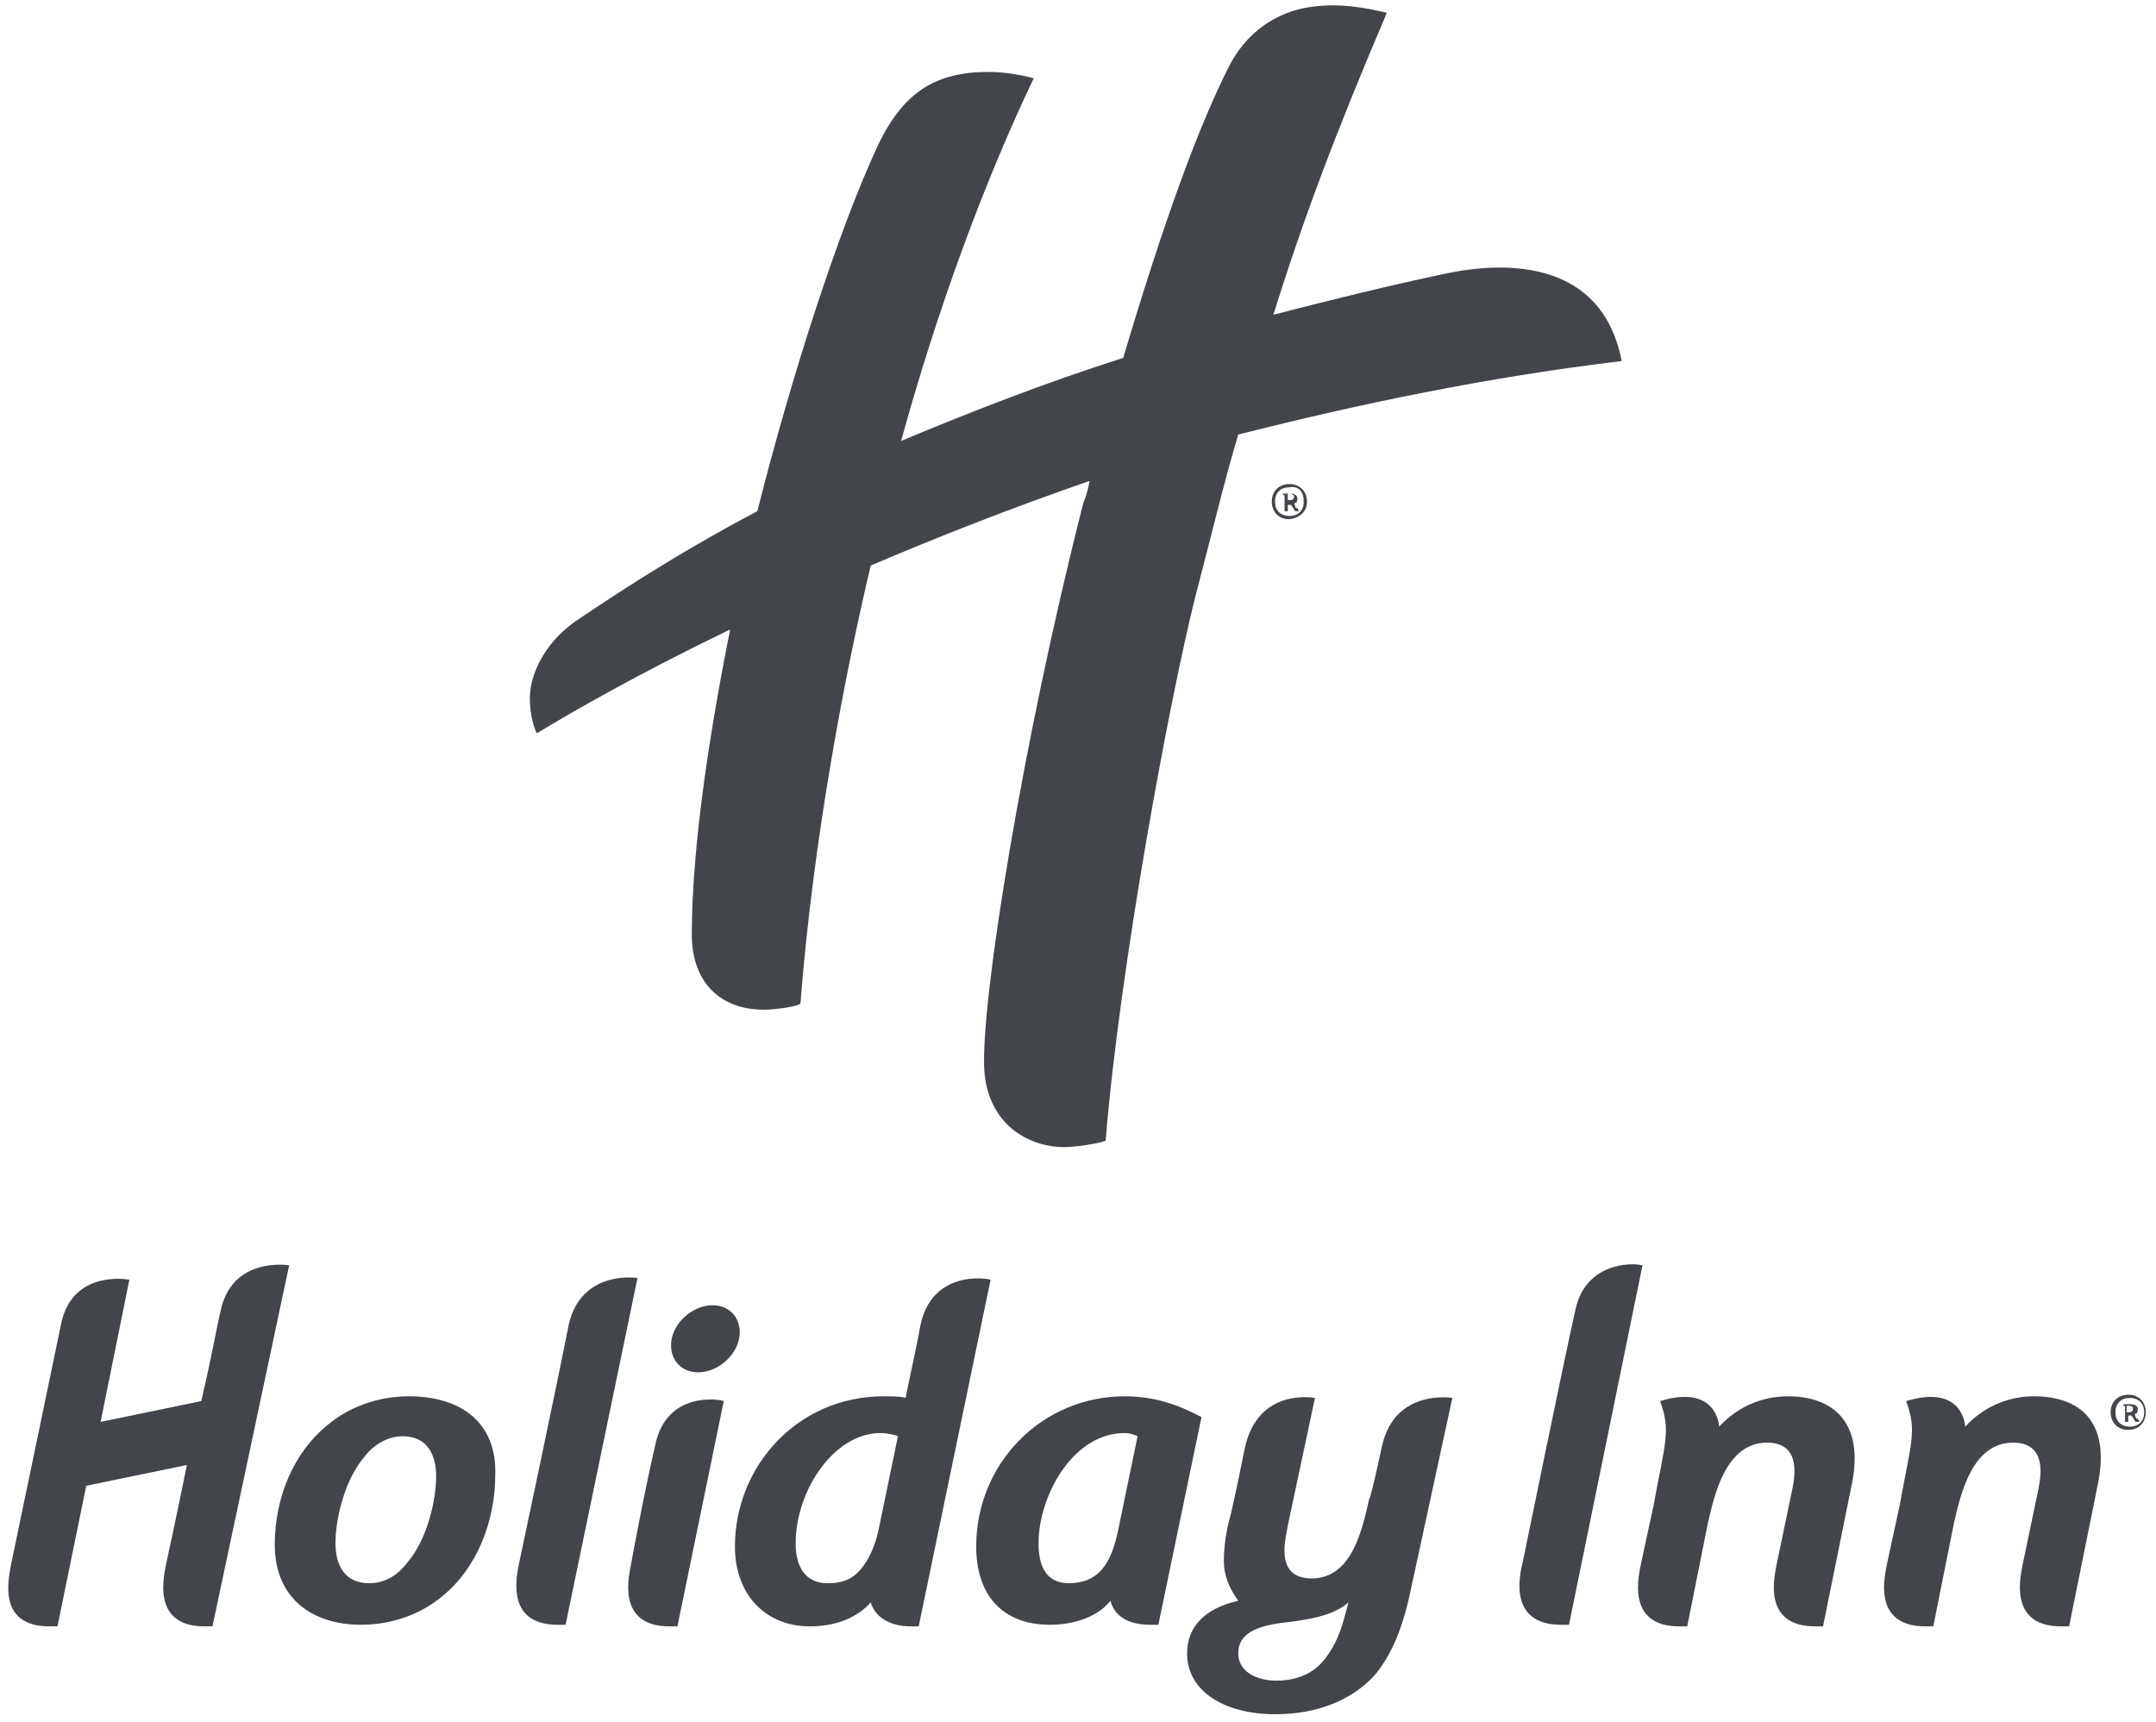
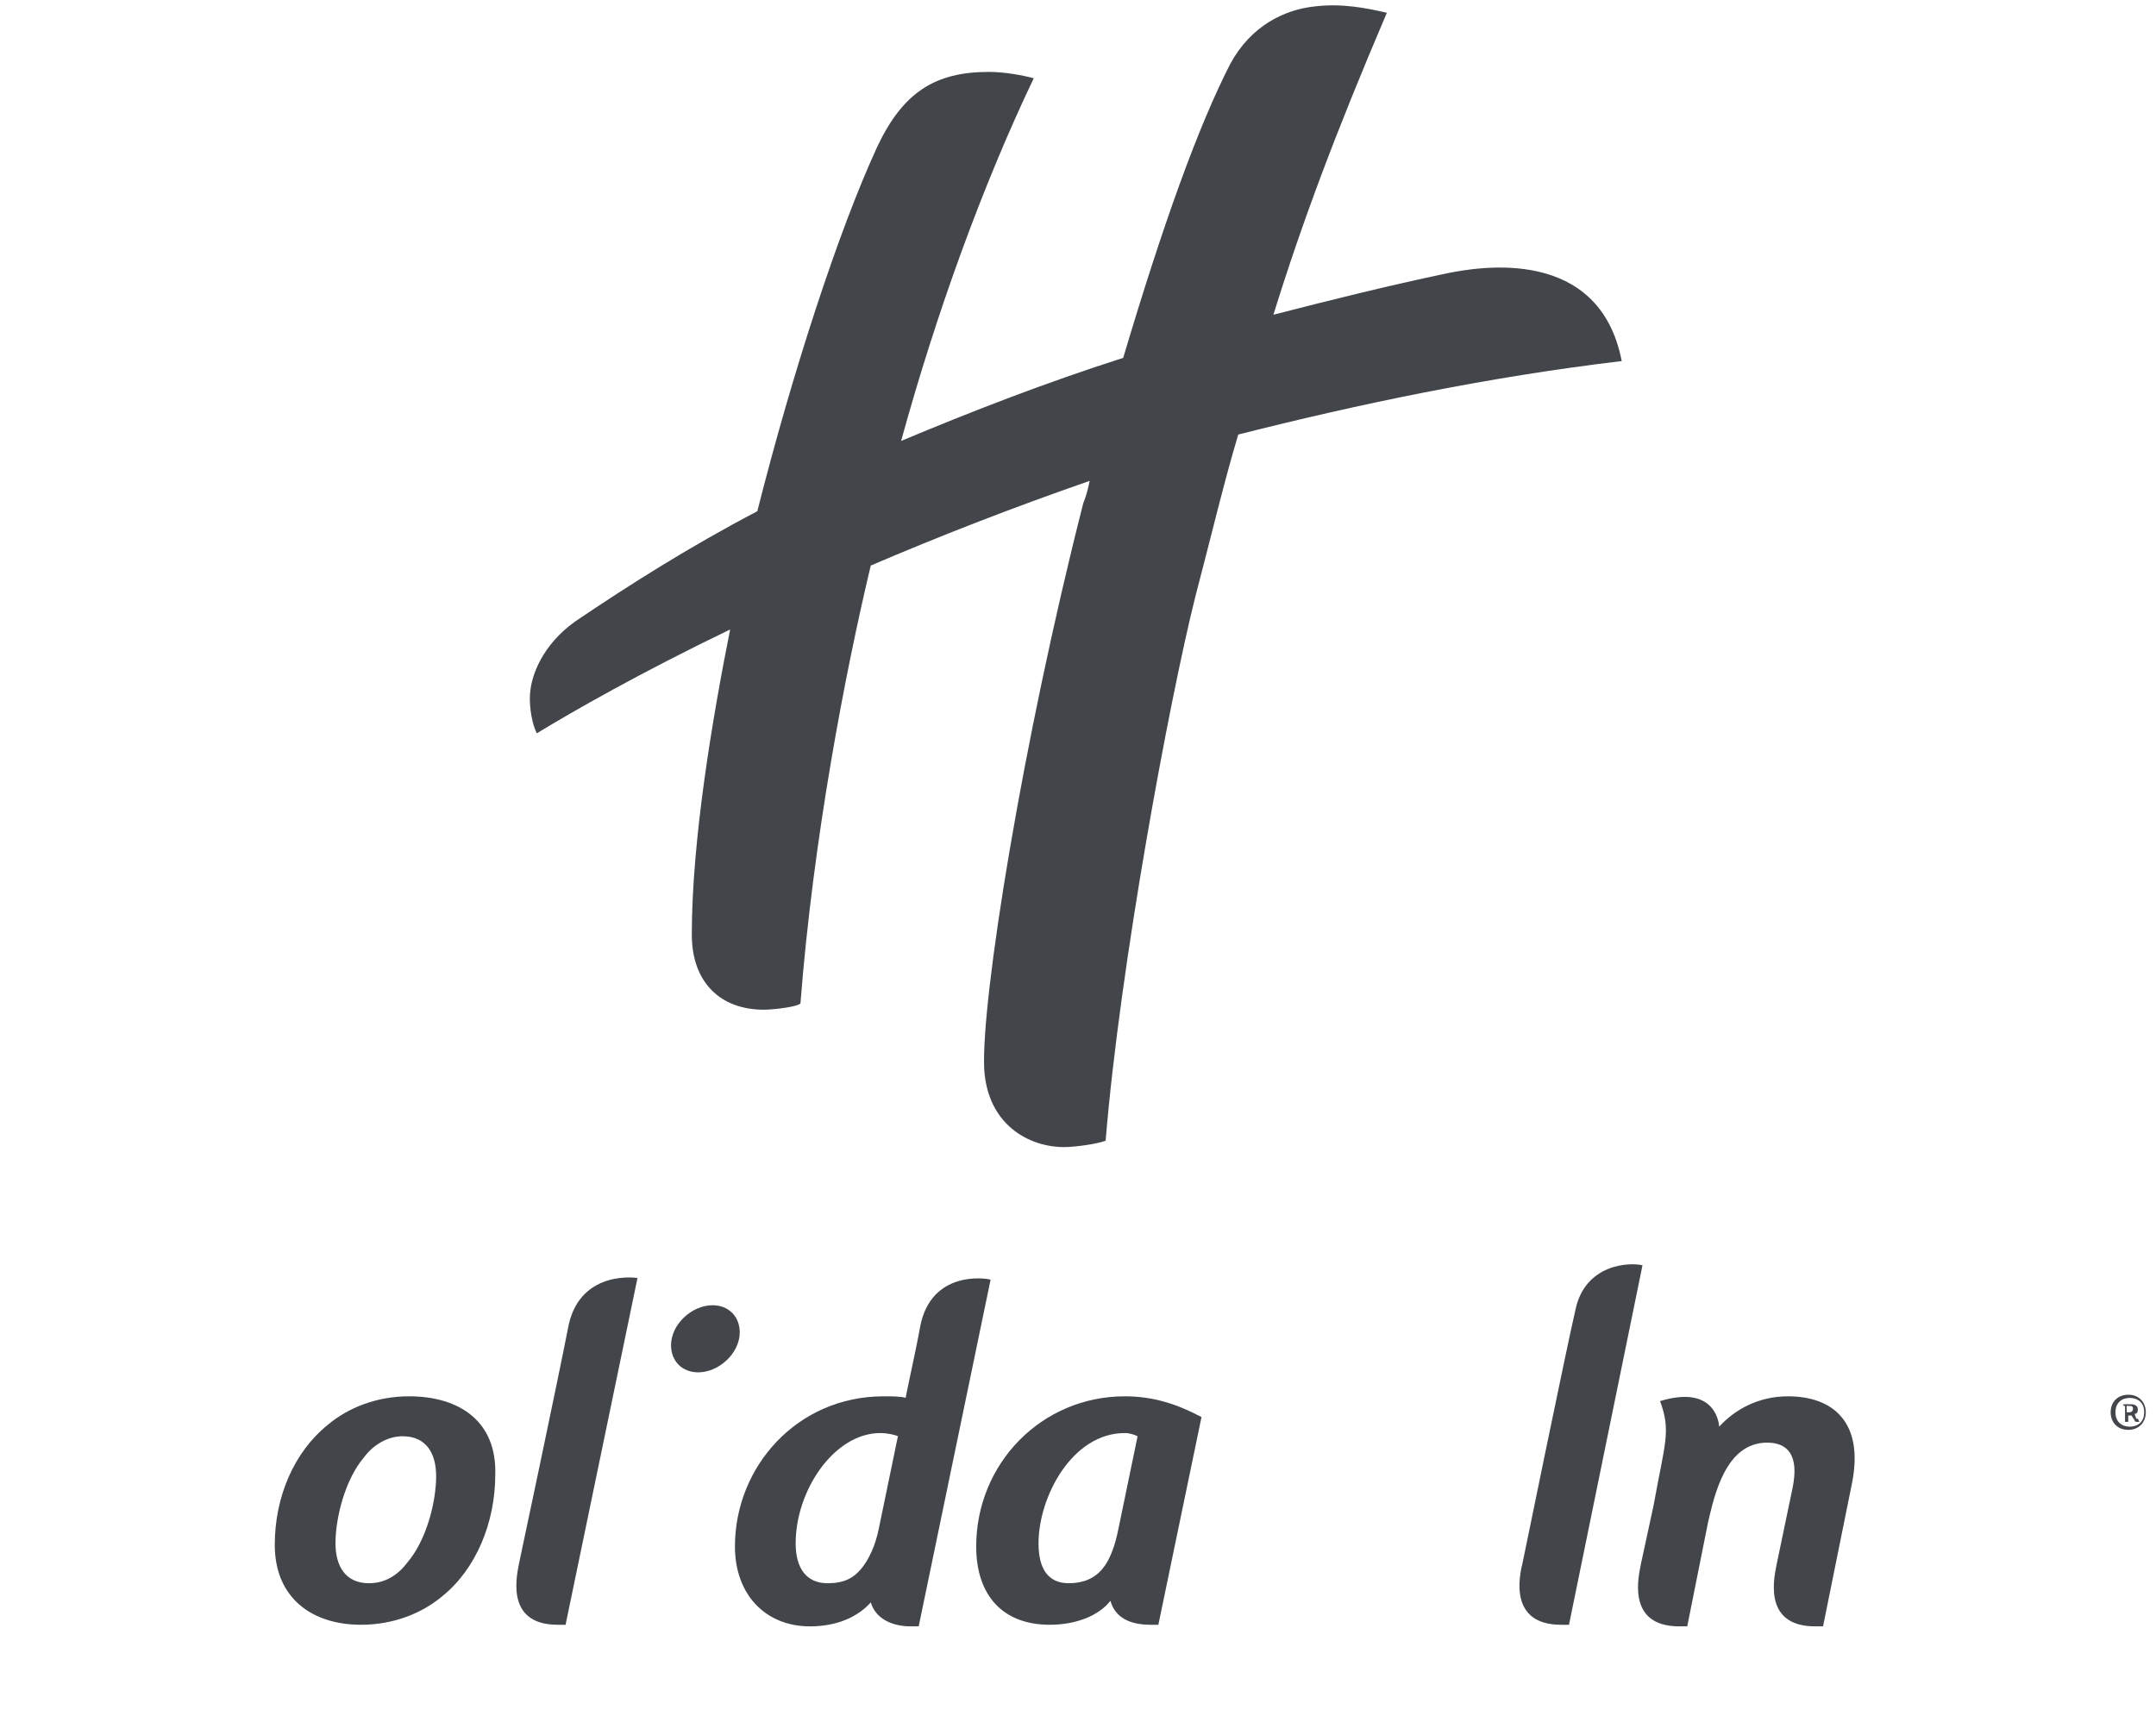
<svg xmlns="http://www.w3.org/2000/svg" version="1.1" id="Layer_1" x="0px" y="0px" viewBox="0 0 353.8 282.6" style="enable-background:new 0 0 353.8 282.6;" xml:space="preserve">
  <style type="text/css">
	.st0{fill:#42454A;}
</style>
  <g transform="matrix(2.622 0 0 2.622 -94.138 .262)">
    <path class="st0" d="M137.4,22.5c-1.4-7.2-8.9-5.9-10.9-5.5c-3.8,0.8-7.4,1.7-10.9,2.6c1.8-5.8,3.9-11.4,7.1-18.9   c-1.3-0.3-2.8-0.6-4.5-0.4c-1.9,0.2-4,1.2-5.3,3.6c-2,3.9-4.2,10-6.7,18.4c-5,1.6-9.6,3.4-13.9,5.2c2.2-8,5.1-16,8.3-22.7   c-0.7-0.2-1.9-0.4-2.8-0.4c-3.4,0-5.4,1.3-7,4.7c-2.4,5.2-5.3,14.1-7.5,22.8c-4.2,2.2-8,4.6-11.4,6.9c-2.1,1.5-2.7,3.4-2.8,4.3   c-0.1,0.6,0,1.9,0.4,2.7c2.3-1.4,6.5-3.8,12.1-6.5c-1.1,5.5-2.4,13.2-2.4,19.1c0,3,1.8,4.7,4.5,4.7c0.7,0,2.2-0.2,2.3-0.4   c0.8-10.3,2.8-20.7,4.4-27.4c4.2-1.8,8.8-3.6,13.7-5.3c-0.1,0.5-0.2,0.9-0.4,1.4c-3.8,14.9-6.4,31.1-6.2,35.4   c0.2,3.5,2.8,4.9,5,4.9c0.7,0,2.1-0.2,2.6-0.4c0.9-11,4-27.6,5.6-34c1-3.8,1.8-7.2,2.7-10.2C120.9,25.2,129,23.5,137.4,22.5   L137.4,22.5z" />
    <path class="st0" d="M80.5,81.6c-1.3,0-2.6,1.2-2.6,2.5c0,1,0.7,1.7,1.7,1.7c1.3,0,2.6-1.2,2.6-2.5C82.2,82.3,81.5,81.6,80.5,81.6z   " />
    <path class="st0" d="M71.5,82.8c-0.7,3.6-3.1,14.9-3.1,14.9c-0.1,0.6-1,3.9,2.4,3.9h0.5l4.5-21.7C75.9,79.9,72.3,79.3,71.5,82.8   L71.5,82.8z" />
-     <path class="st0" d="M76.9,90.4c-0.8,3.5-1.5,7.4-1.5,7.4c-0.1,0.6-1,3.9,2.4,3.9h0.5l2.9-14.1C81,87.5,77.6,86.9,76.9,90.4   L76.9,90.4z" />
    <path class="st0" d="M61.5,87.3c-2,0-3.8,0.7-5.1,1.8c-2.1,1.7-3.3,4.5-3.3,7.5c0,3.3,2.3,5,5.4,5c2,0,3.8-0.7,5.1-1.8   c2.1-1.7,3.3-4.6,3.3-7.6C67,88.9,64.7,87.3,61.5,87.3L61.5,87.3z M61.4,97.7c-0.6,0.8-1.4,1.3-2.4,1.3c-1.5,0-2.1-1.1-2.1-2.5   c0-1.6,0.6-4,1.8-5.4c0.6-0.8,1.5-1.3,2.4-1.3c1.5,0,2.1,1.1,2.1,2.5C63.2,93.9,62.6,96.3,61.4,97.7z" />
    <path class="st0" d="M134.5,81.9c-0.6,2.6-3.3,15.8-3.3,15.8c-0.2,0.8-0.9,3.9,2.4,3.9h0.5l4.6-22.5   C137.9,78.9,135.1,79,134.5,81.9L134.5,81.9z" />
    <path class="st0" d="M147.8,87.3c-1.8,0-3.3,0.8-4.3,1.9c0,0-0.1-2.7-3.7-1.6c0.7,1.9,0.3,2.6-0.4,6.5l-0.8,3.7   c-0.1,0.6-1,3.9,2.4,3.9h0.5l1.3-6.5c0.4-1.7,1.1-5,3.7-5c1.3,0,2,0.8,1.6,2.8l-1,4.8c-0.1,0.6-1,3.9,2.4,3.9h0.5l1.8-8.9   C152.6,88.9,150.6,87.3,147.8,87.3L147.8,87.3z" />
-     <path class="st0" d="M49.7,82c-0.2,0.8-0.5,2.6-1.2,5.6l-6.3,1.3l1.8-8.9c-0.6-0.1-3.7-0.4-4.3,2.9c-0.2,1-3.1,14.9-3.1,14.9   c-0.1,0.7-1,3.9,2.4,3.9h0.5l1.8-8.8l6.3-1.3c-0.6,3-1.3,6.2-1.3,6.2c-0.1,0.6-1,3.9,2.4,3.9h0.5L54,79.1   C54,79.1,50.4,78.5,49.7,82L49.7,82z" />
-     <path class="st0" d="M163.2,87.3c-1.8,0-3.3,0.8-4.3,1.9c0,0-0.1-2.7-3.7-1.6c0.7,1.9,0.3,2.6-0.4,6.5l-0.8,3.7   c-0.1,0.6-1,3.9,2.4,3.9h0.5l1.3-6.5c0.4-1.7,1.1-5,3.7-5c1.3,0,2,0.8,1.6,2.8l-1,4.8c-0.1,0.6-1,3.9,2.4,3.9h0.5l1.8-8.9   C168,88.9,166.1,87.3,163.2,87.3L163.2,87.3z" />
    <path class="st0" d="M90.9,95.6c-0.2,1-0.6,1.9-1.1,2.5c-0.5,0.6-1.1,0.9-2.1,0.9c-1.3,0-2-0.9-2-2.5c0-3.3,2.4-6.9,5.3-6.9   c0.4,0,0.9,0.1,1.1,0.2L90.9,95.6z M93.5,82.9c-0.3,1.7-1,4.7-0.9,4.5c-0.3-0.1-0.9-0.1-1.4-0.1c-5.4,0-9.3,4.4-9.3,9.4   c0,3,1.9,5,4.7,5c1.7,0,3-0.6,3.8-1.5c0.3,1,1.3,1.5,2.5,1.5h0.5l4.5-21.7C97.6,79.9,94.2,79.4,93.5,82.9L93.5,82.9z" />
    <path class="st0" d="M106.3,87.3c-5.2,0-9.3,4.2-9.3,9.4c0,3.1,1.7,4.9,4.6,4.9c1.7,0,3.1-0.6,3.8-1.5c0.3,1.1,1.3,1.5,2.5,1.5h0.5   l2.7-13C109.6,87.8,108.1,87.3,106.3,87.3z M105.9,95.6c-0.2,1-0.5,1.9-1,2.5c-0.5,0.6-1.2,0.9-2.1,0.9c-1.3,0-1.9-0.9-1.9-2.5   c0-2.9,2.1-6.9,5.4-6.9c0.3,0,0.6,0.1,0.8,0.2L105.9,95.6z" />
-     <path class="st0" d="M121.6,93.7c-0.4,1.7-1,5-3.6,5c-2.4,0-1.6-2.6-1.5-3.3l1.7-8c0,0-3.6-0.7-4.4,3.2c-0.8,4-1,4.6-1,4.6   c-0.2,0.8-0.3,1.7-0.3,2.4c0,1,0.4,1.8,0.9,2.5c-2.2,0.5-3.2,1.7-3.2,3.3c0,2.4,2.4,3.8,5.5,3.8c2.7,0,4.8-0.9,6.2-2.4   c1.1-1.3,1.8-3,2.3-5.4l2.6-12c0,0-3.6-0.6-4.4,3C121.6,94.1,121.6,93.7,121.6,93.7L121.6,93.7z M120,101.3   c-0.3,1.1-0.8,2.1-1.5,2.8c-0.7,0.7-1.7,1-2.7,1c-1.3,0-2.4-0.6-2.4-1.7c0-1.4,1.4-1.8,3.4-2c1.5-0.2,2.7-0.5,3.5-1.2L120,101.3z" />
    <path class="st0" d="M169.4,88.1c0,0.1-0.1,0.2-0.2,0.2H169v-0.4h0.1C169.3,87.9,169.4,87.9,169.4,88.1 M169.7,88.7   C169.7,88.7,169.6,88.7,169.7,88.7c-0.1,0-0.1,0-0.1,0l-0.1-0.3c0.2,0,0.2-0.2,0.2-0.3c0-0.2-0.2-0.3-0.4-0.3h-0.5v0.1h0.1v1h0.2   v-0.4h0.2l0.2,0.3c0,0.1,0.1,0.1,0.2,0.1c0,0,0.1,0,0.1,0L169.7,88.7z M170.1,88.3c0,0.6-0.4,0.9-0.9,0.9s-0.9-0.3-0.9-0.9   c0-0.6,0.4-0.9,0.9-0.9S170.1,87.7,170.1,88.3 M170.2,88.3c0-0.6-0.4-1.1-1.1-1.1c-0.6,0-1.1,0.4-1.1,1.1c0,0.6,0.4,1.1,1.1,1.1   C169.8,89.4,170.2,88.9,170.2,88.3" />
-     <path class="st0" d="M116.9,31c0,0.1-0.1,0.2-0.2,0.2h-0.2v-0.4h0.1C116.8,30.8,116.9,30.9,116.9,31 M117.1,31.7   C117.1,31.7,117.1,31.7,117.1,31.7c-0.1,0-0.1,0-0.1,0l-0.1-0.3c0.2,0,0.2-0.2,0.2-0.3c0-0.2-0.2-0.3-0.4-0.3h-0.5v0.1h0.1v1h0.2   v-0.4h0.2l0.2,0.3c0,0.1,0.1,0.1,0.2,0.1c0,0,0.1,0,0.1,0L117.1,31.7z M117.5,31.3c0,0.6-0.4,0.9-0.9,0.9c-0.5,0-0.9-0.3-0.9-0.9   c0-0.6,0.4-0.9,0.9-0.9C117.2,30.3,117.5,30.7,117.5,31.3 M117.7,31.3c0-0.6-0.4-1.1-1.1-1.1c-0.6,0-1.1,0.4-1.1,1.1   c0,0.6,0.4,1.1,1.1,1.1C117.3,32.3,117.7,31.9,117.7,31.3" />
  </g>
</svg>